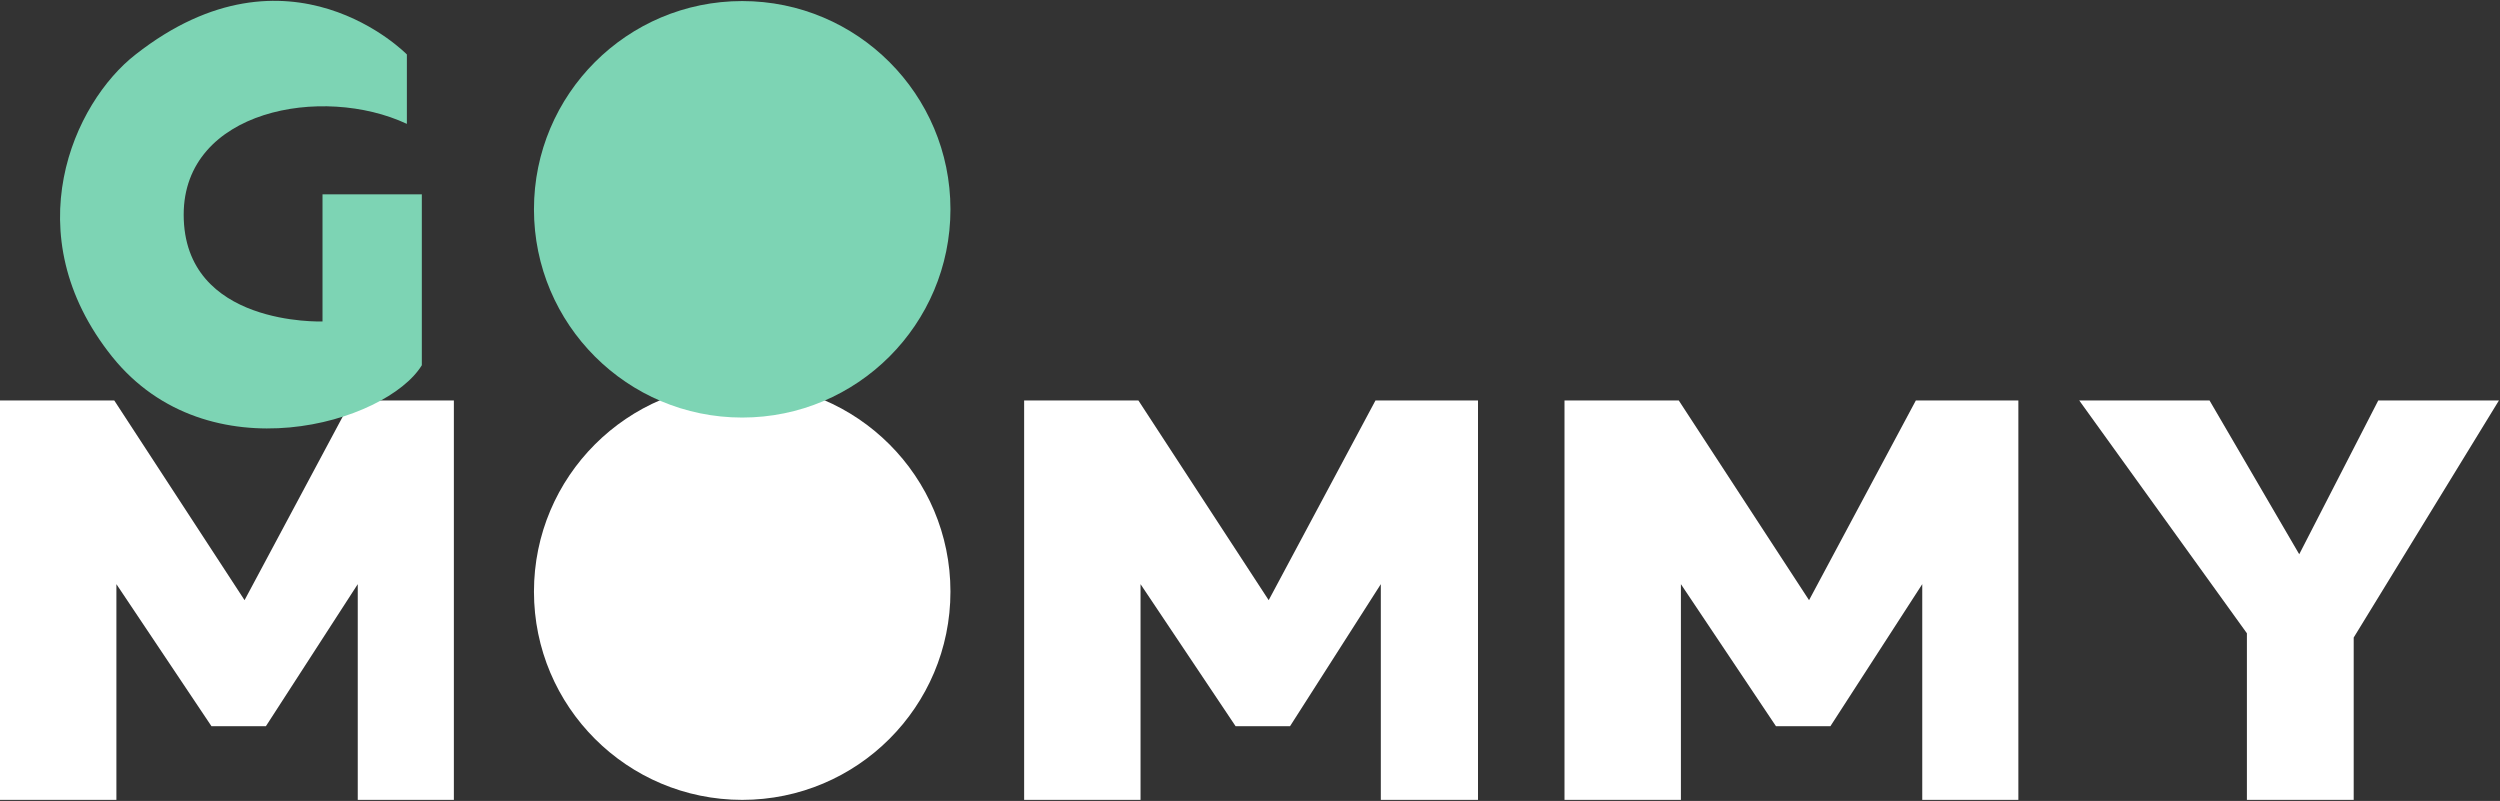
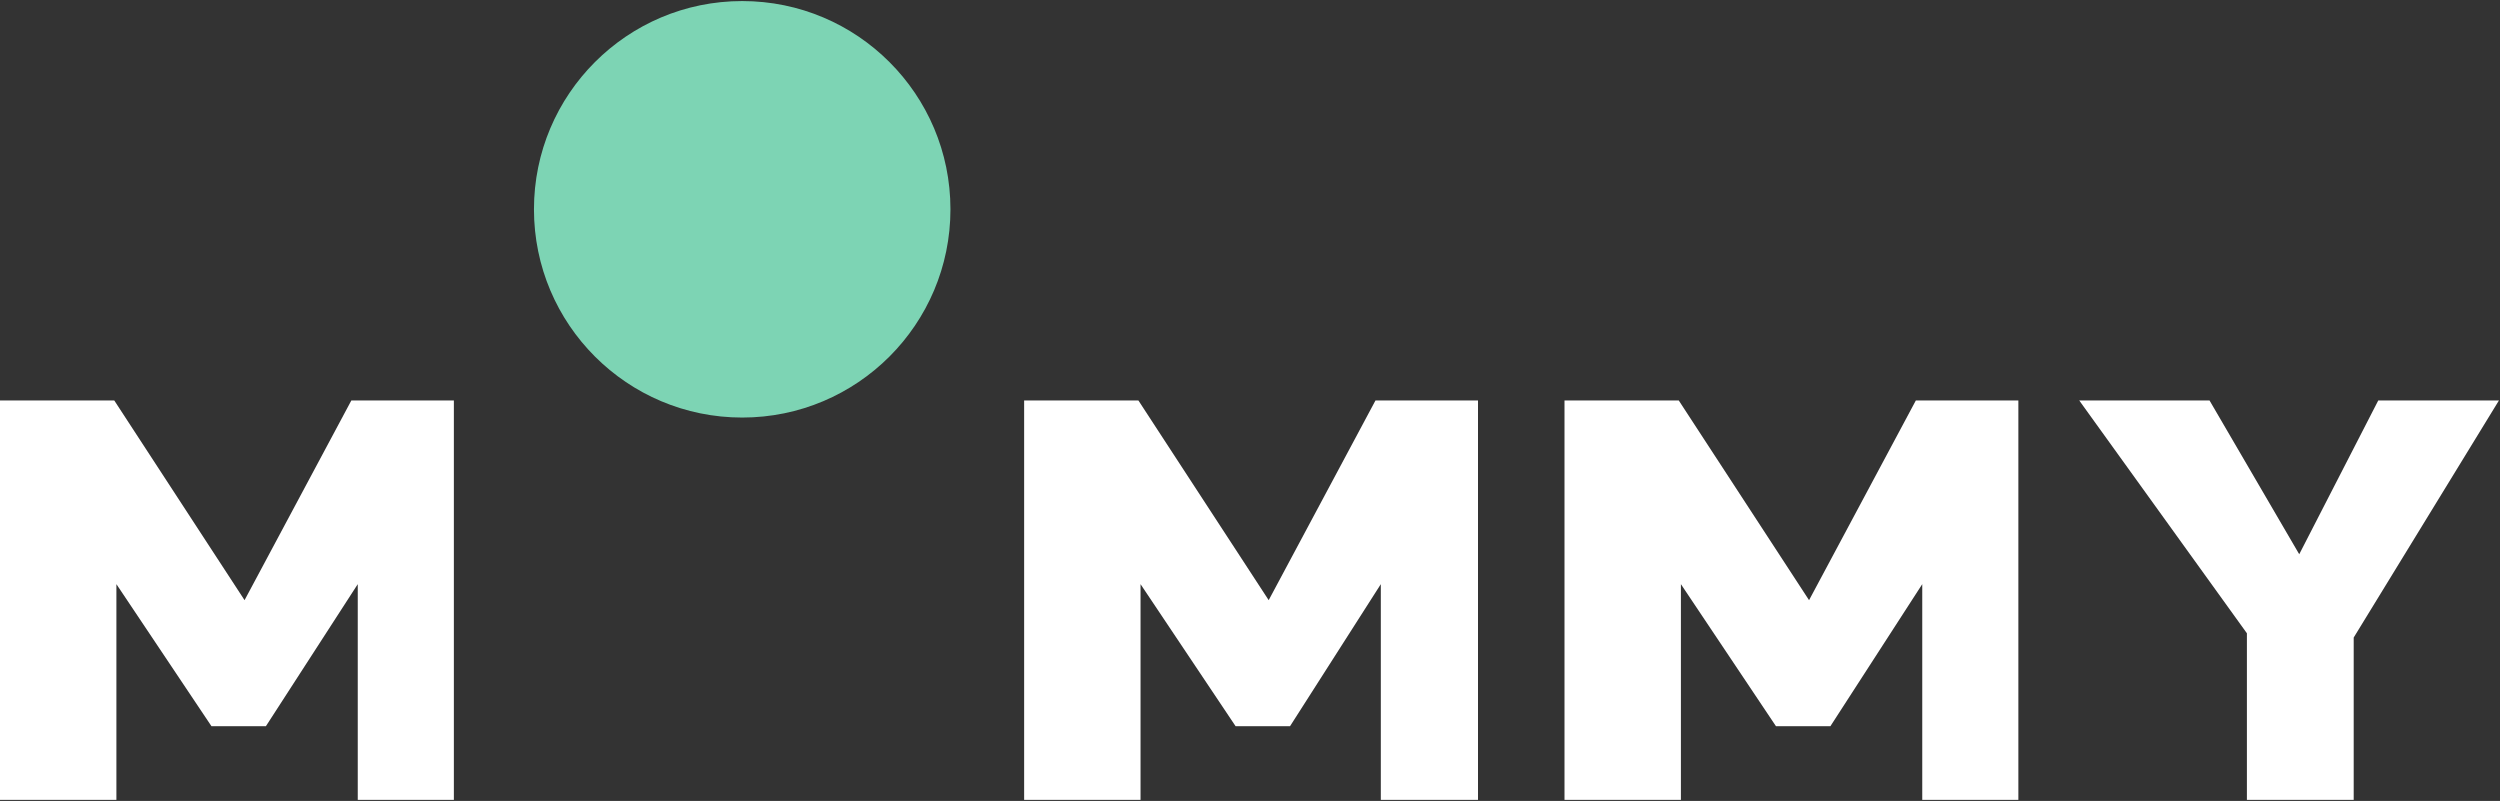
<svg xmlns="http://www.w3.org/2000/svg" version="1.1" id="katman_1" x="0px" y="0px" width="234.1px" height="75px" viewBox="0 0 234.1 75" style="enable-background:new 0 0 234.1 75;" xml:space="preserve">
  <rect x="0" y="0" width="234.1" height="75" fill="#333333" stroke="none" />
  <style type="text/css">
	.st0{fill:#FFFFFF;}
	.st1{fill:#7DD4B4;}
</style>
  <polygon class="st0" points="0,74.9 0,37.5 10.7,37.5 22.9,56.2 32.9,37.5 42.5,37.5 42.5,74.9 33.5,74.9 33.5,54.7 24.9,68   19.8,68 10.9,54.7 10.9,74.9 " />
  <polygon class="st0" points="95.9,74.9 95.9,37.5 106.6,37.5 118.8,56.2 128.8,37.5 138.4,37.5 138.4,74.9 129.3,74.9 129.3,54.7   120.8,68 115.7,68 106.8,54.7 106.8,74.9 " />
  <polygon class="st0" points="146.5,74.9 146.5,37.5 157.2,37.5 169.4,56.2 179.4,37.5 189,37.5 189,74.9 180,74.9 180,54.7   171.4,68 166.3,68 157.4,54.7 157.4,74.9 " />
  <polygon class="st0" points="194.7,37.5 206.9,37.5 215.3,51.9 222.7,37.5 234,37.5 220.4,59.7 220.4,74.9 210.4,74.9 210.4,59.3   " />
-   <circle class="st0" cx="69.5" cy="55.4" r="19.5" />
-   <path class="st1" d="M38.1,5.1c0,0-11-11.3-25.4,0C6.9,9.6,1.3,21.9,10.5,33.4c9,11.2,25.7,6.2,29,0.8v-16h-9.3v11.9  c0,0-13,0.5-13-10c0-9.8,13-12.2,20.9-8.5L38.1,5.1z" />
  <circle class="st1" cx="69.5" cy="19.6" r="19.5" />
</svg>